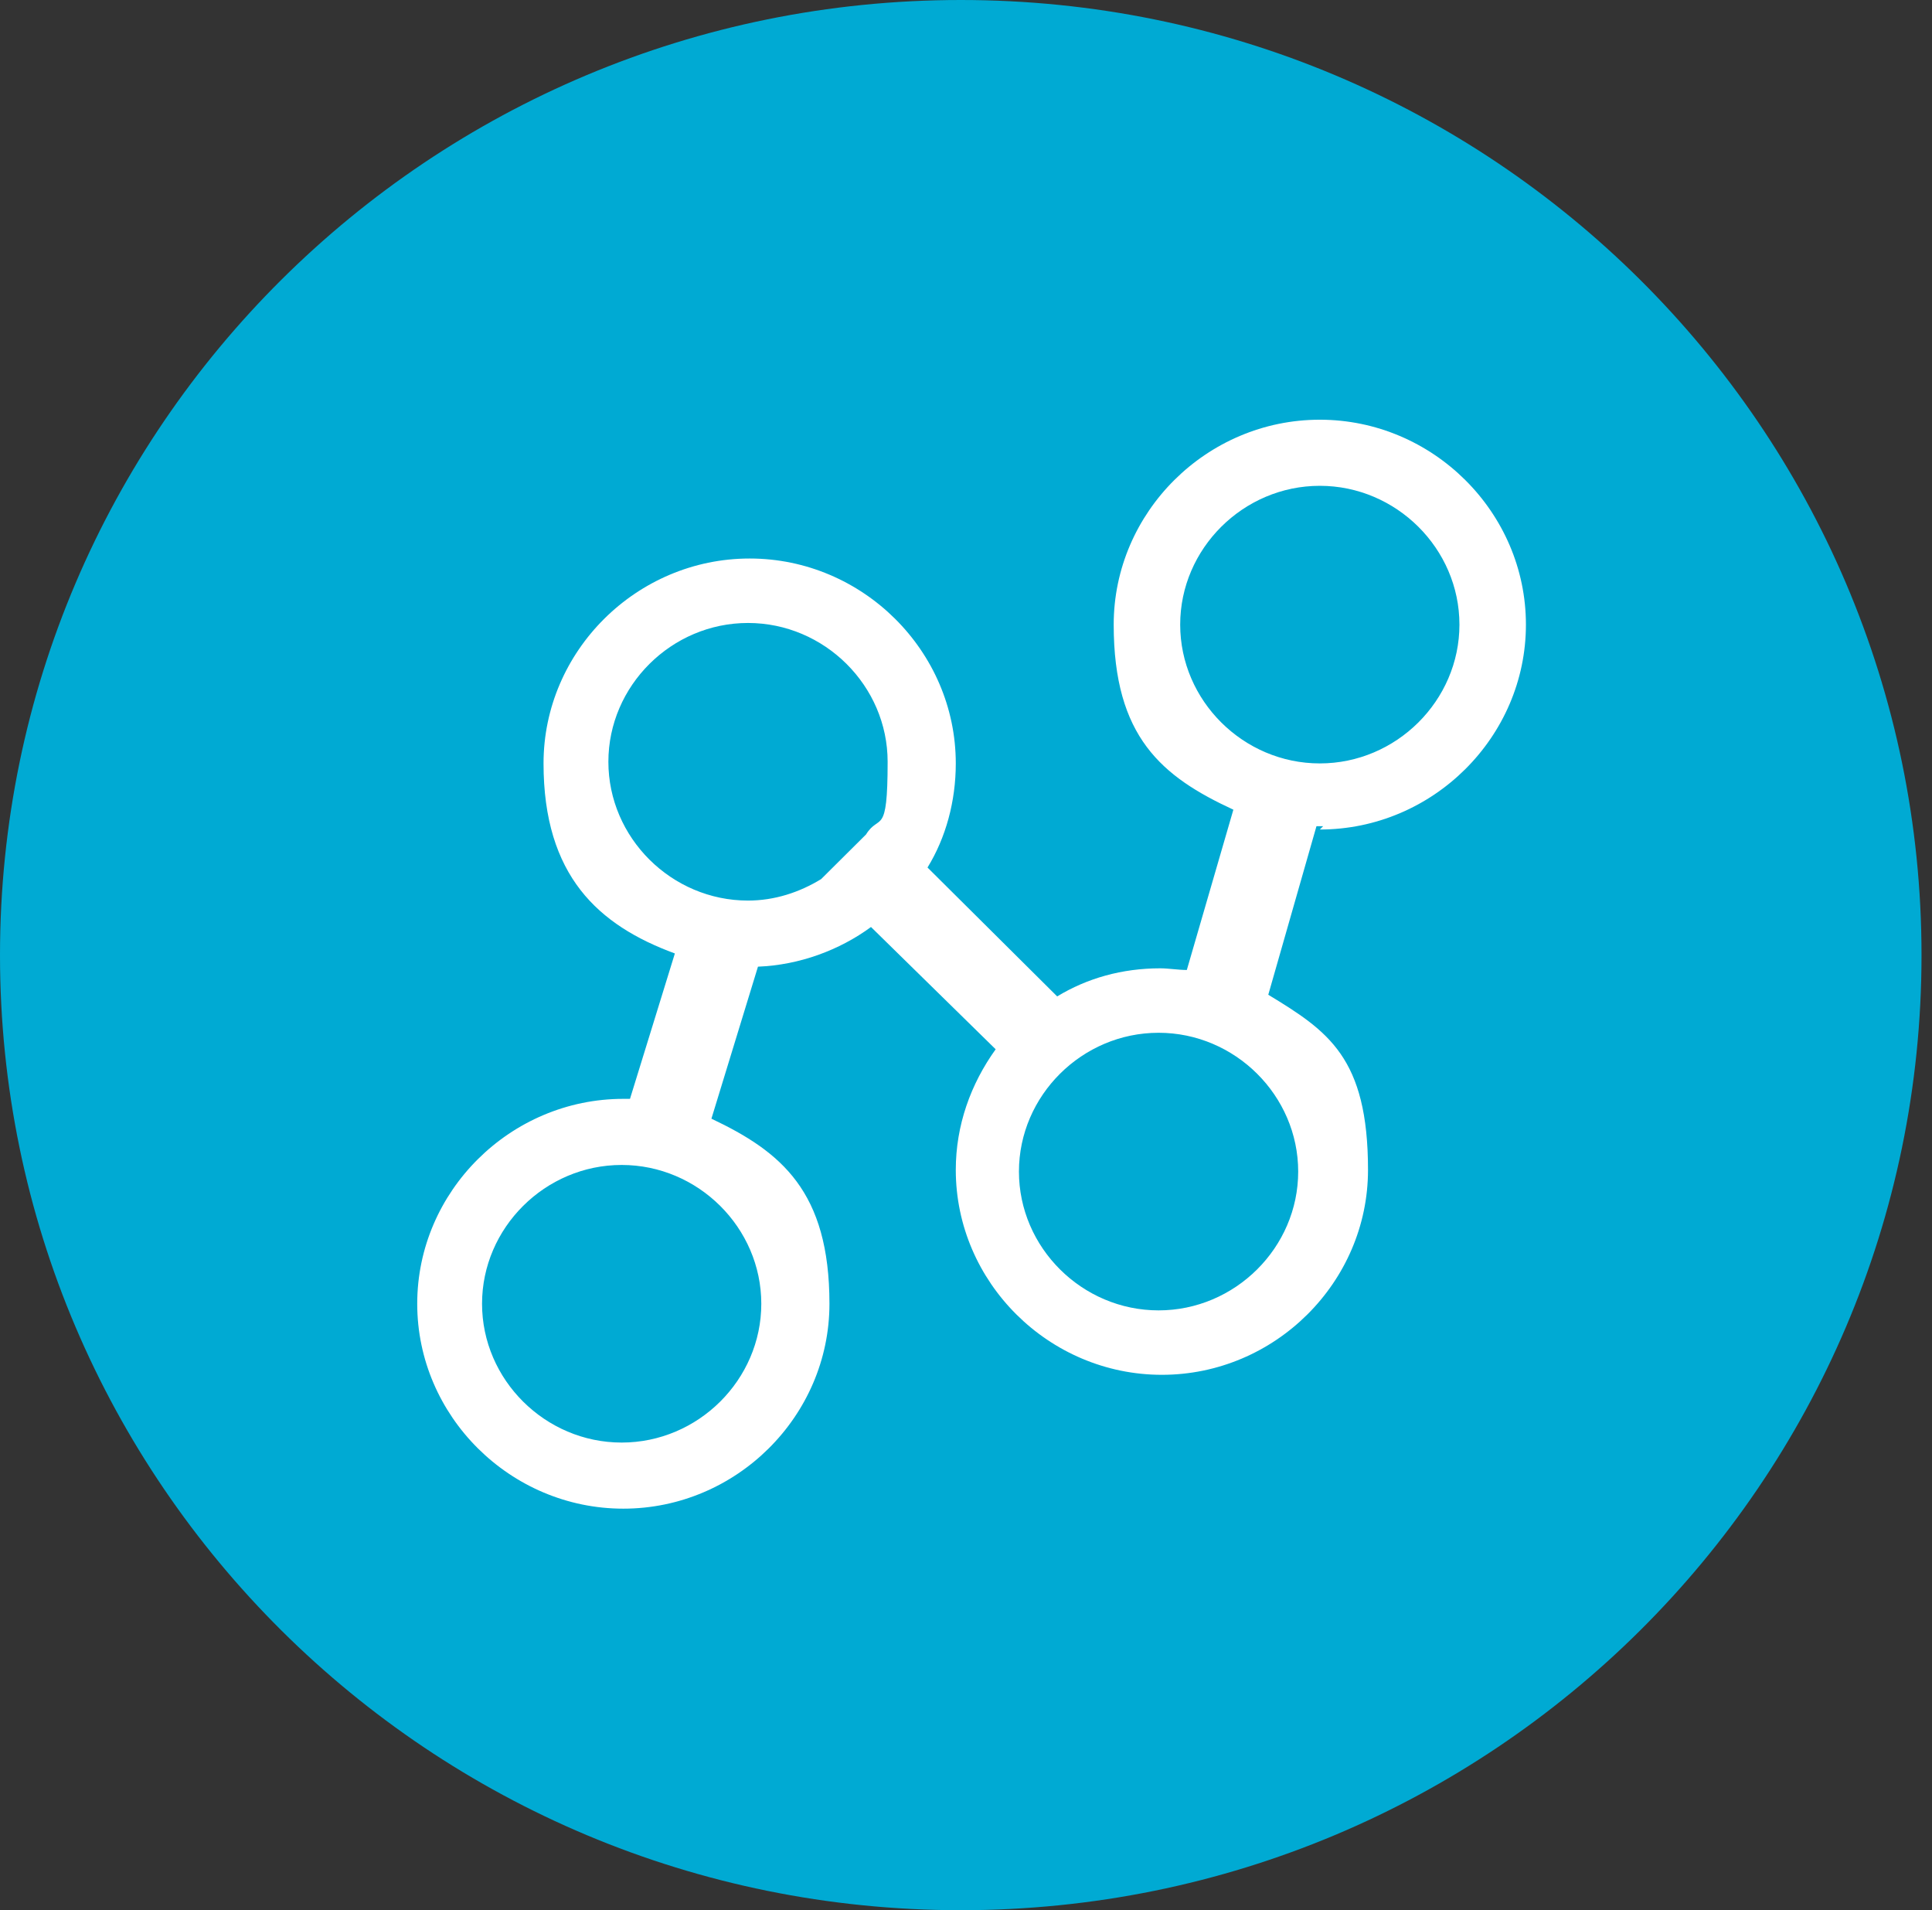
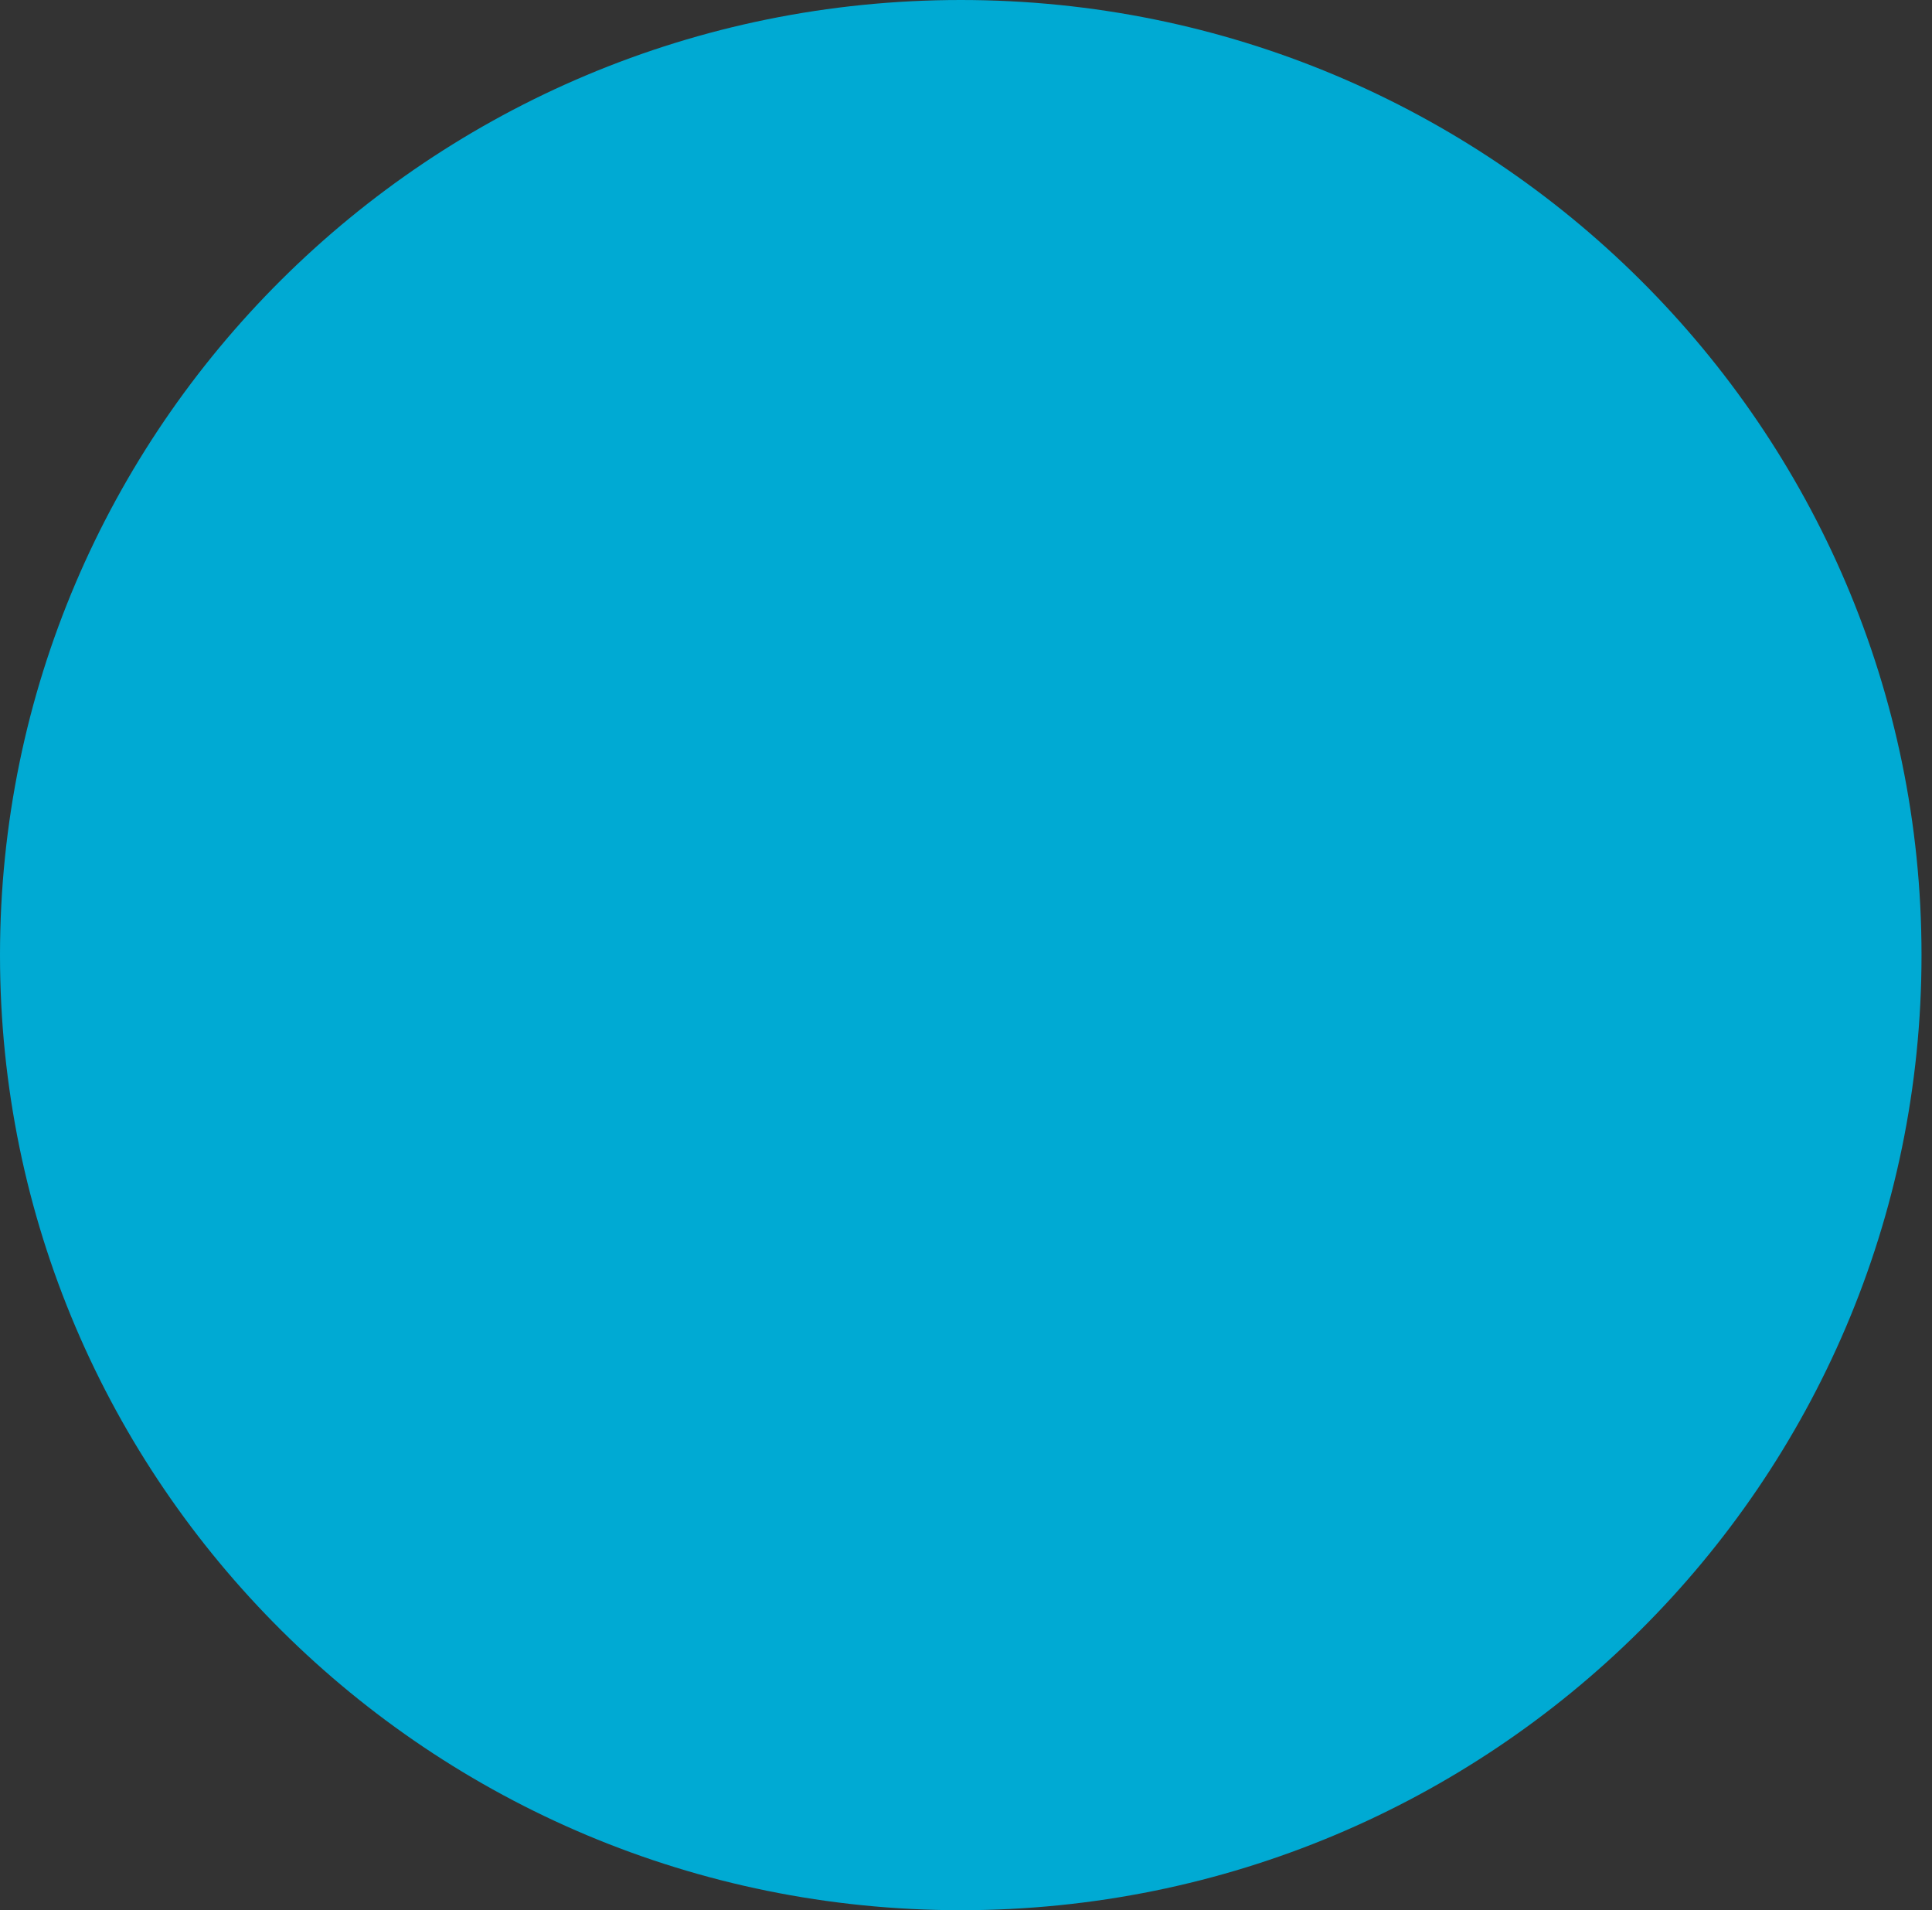
<svg xmlns="http://www.w3.org/2000/svg" width="87" height="86" viewBox="0 0 87 86" fill="none">
  <rect x="0" y="0" width="87" height="86" fill="#333333" stroke="none" />
  <path d="M43.264 86C67.159 86 86.528 66.748 86.528 43C86.528 19.252 67.159 0 43.264 0C19.37 0 0 19.252 0 43C0 66.748 19.37 86 43.264 86Z" fill="#00AAD3" />
-   <path d="M59.432 37.346C64.522 37.346 68.714 33.18 68.714 28.121C68.714 23.062 64.522 18.896 59.432 18.896C54.342 18.896 50.151 23.062 50.151 28.121C50.151 33.18 52.321 34.965 55.54 36.453L53.444 43.67C53.07 43.67 52.621 43.595 52.246 43.595C50.525 43.595 48.953 44.042 47.606 44.86L41.767 39.057C42.59 37.718 43.04 36.081 43.04 34.37C43.04 29.311 38.848 25.145 33.758 25.145C28.668 25.145 24.476 29.311 24.476 34.37C24.476 39.429 26.947 41.661 30.39 42.926L28.369 49.472H28.069C22.979 49.472 18.788 53.639 18.788 58.697C18.788 63.756 22.979 67.922 28.069 67.922C33.159 67.922 37.351 63.756 37.351 58.697C37.351 53.639 35.18 51.853 32.036 50.365L34.132 43.521C36.004 43.446 37.8 42.777 39.222 41.735L44.836 47.24C43.713 48.803 43.04 50.663 43.04 52.671C43.04 57.73 47.231 61.896 52.321 61.896C57.411 61.896 61.603 57.73 61.603 52.671C61.603 47.612 59.806 46.422 57.112 44.785L59.282 37.197H59.582L59.432 37.346ZM34.282 58.697C34.282 62.119 31.438 64.946 27.994 64.946C24.551 64.946 21.707 62.119 21.707 58.697C21.707 55.275 24.551 52.448 27.994 52.448C31.438 52.448 34.282 55.275 34.282 58.697ZM33.683 40.545C30.24 40.545 27.396 37.718 27.396 34.296C27.396 30.874 30.24 28.047 33.683 28.047C37.126 28.047 39.971 30.874 39.971 34.296C39.971 37.718 39.596 36.602 38.998 37.569L36.977 39.578C36.004 40.173 34.881 40.545 33.683 40.545ZM52.172 58.995C48.728 58.995 45.884 56.168 45.884 52.746C45.884 49.324 48.728 46.497 52.172 46.497C55.615 46.497 58.459 49.324 58.459 52.746C58.459 56.168 55.615 58.995 52.172 58.995ZM53.145 28.121C53.145 24.699 55.989 21.872 59.432 21.872C62.875 21.872 65.72 24.699 65.72 28.121C65.72 31.543 62.875 34.37 59.432 34.37C55.989 34.37 53.145 31.543 53.145 28.121Z" fill="white" />
</svg>